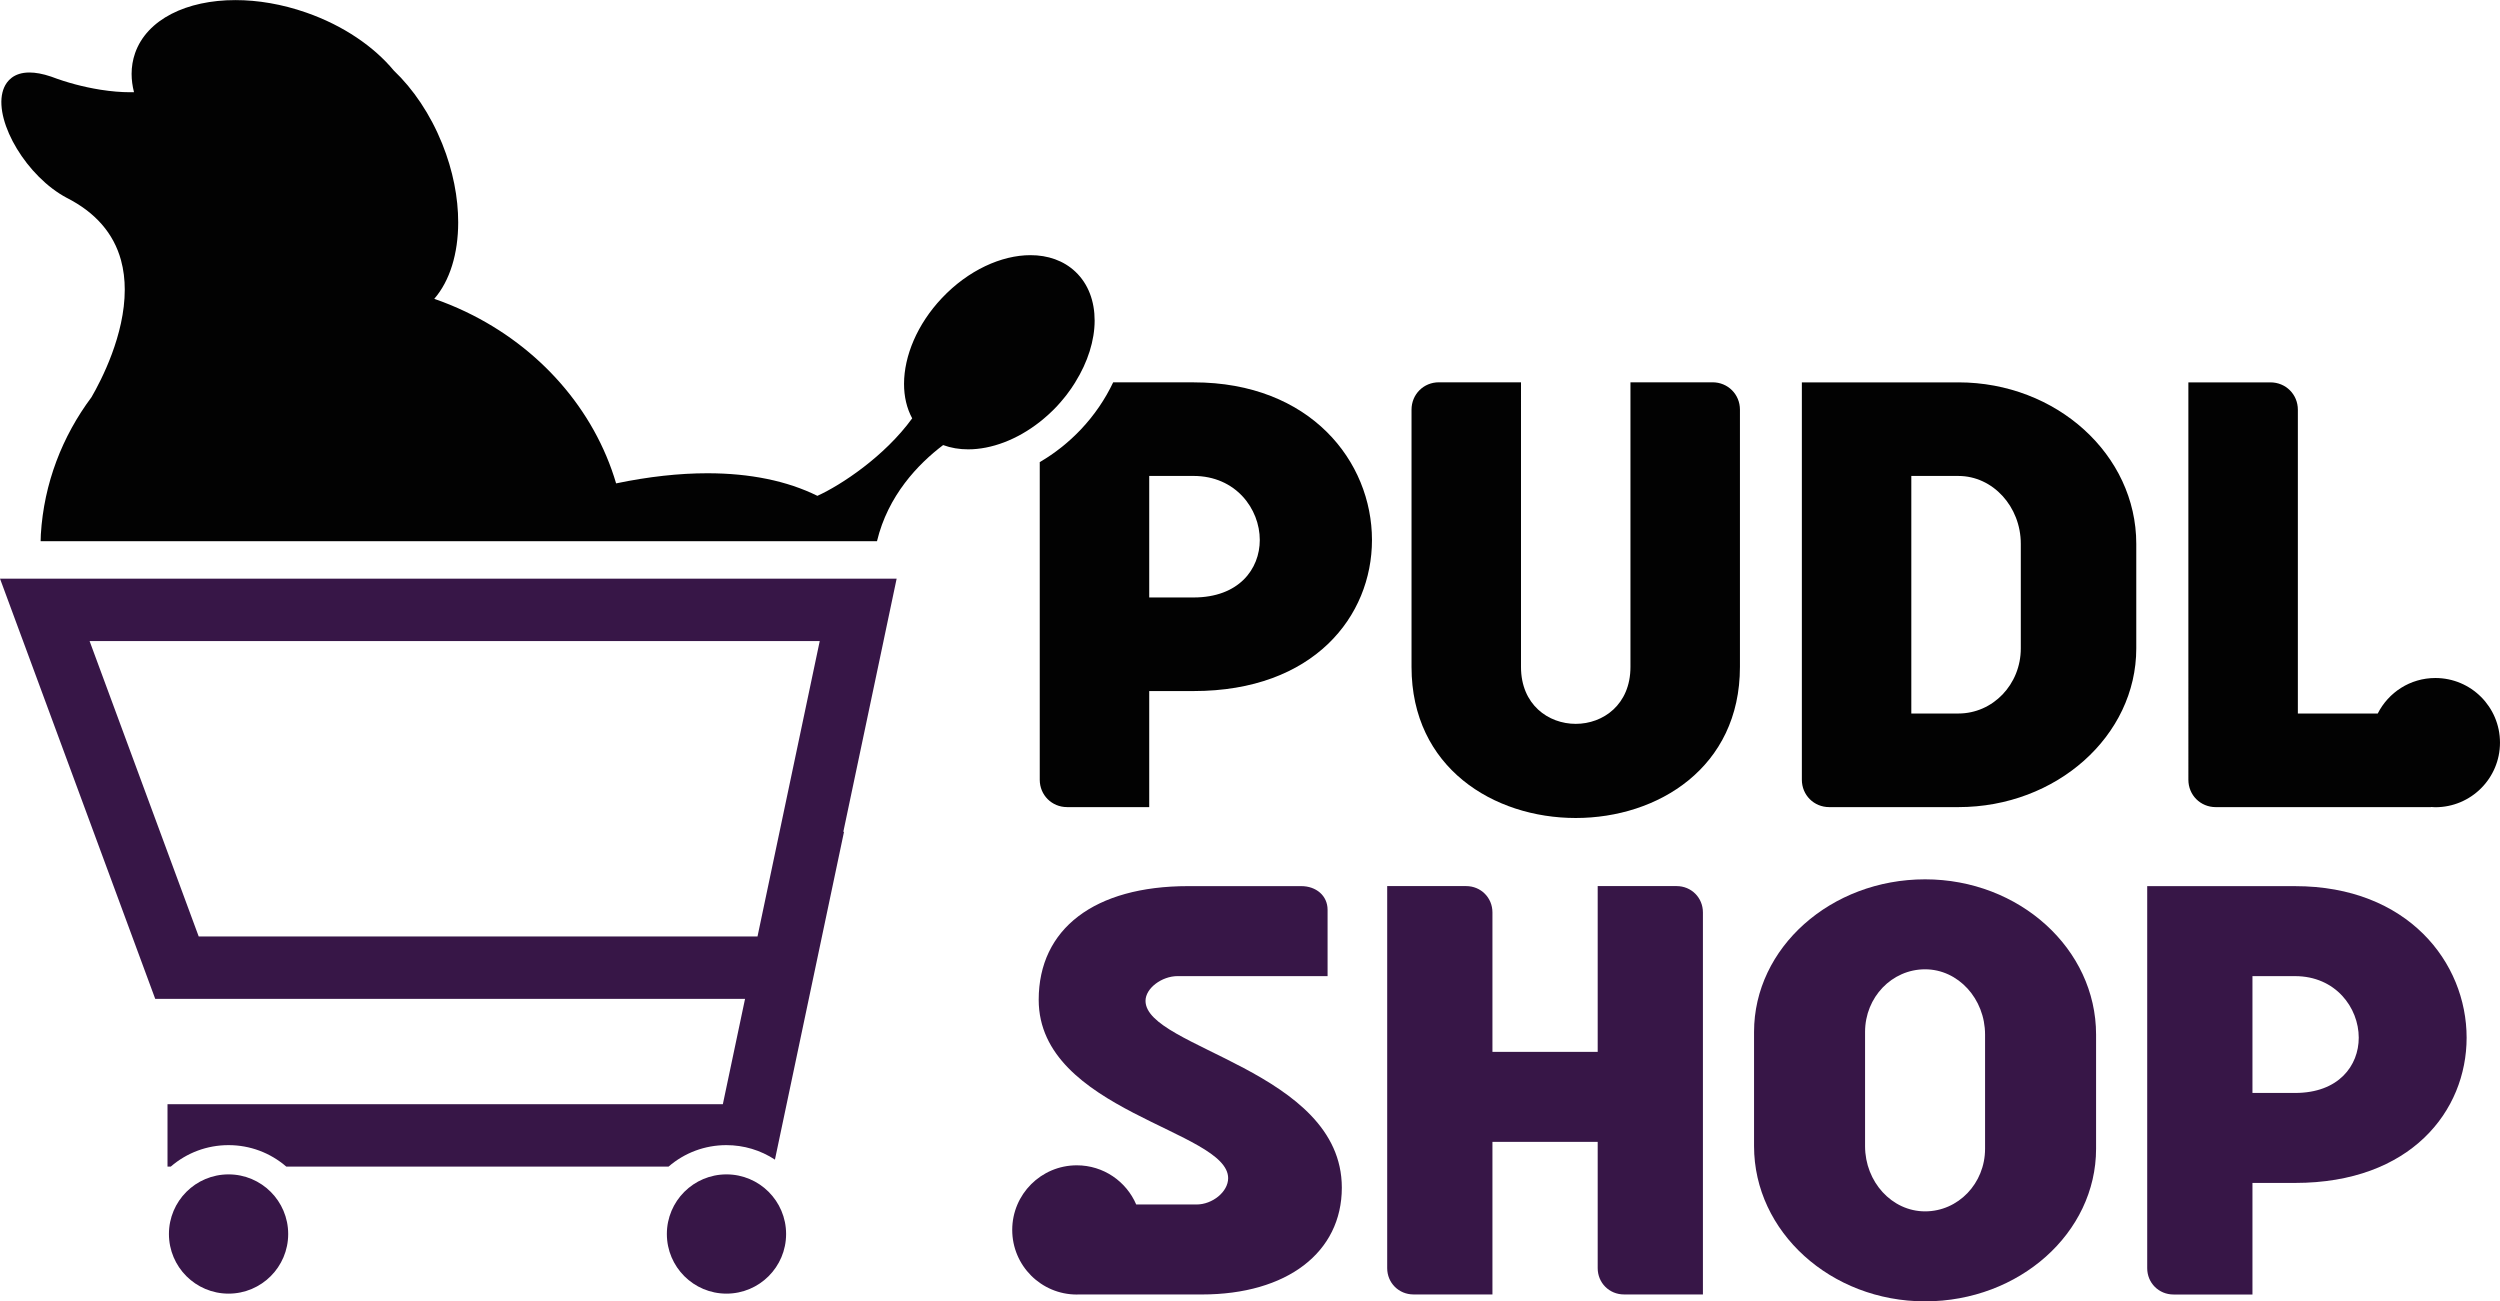
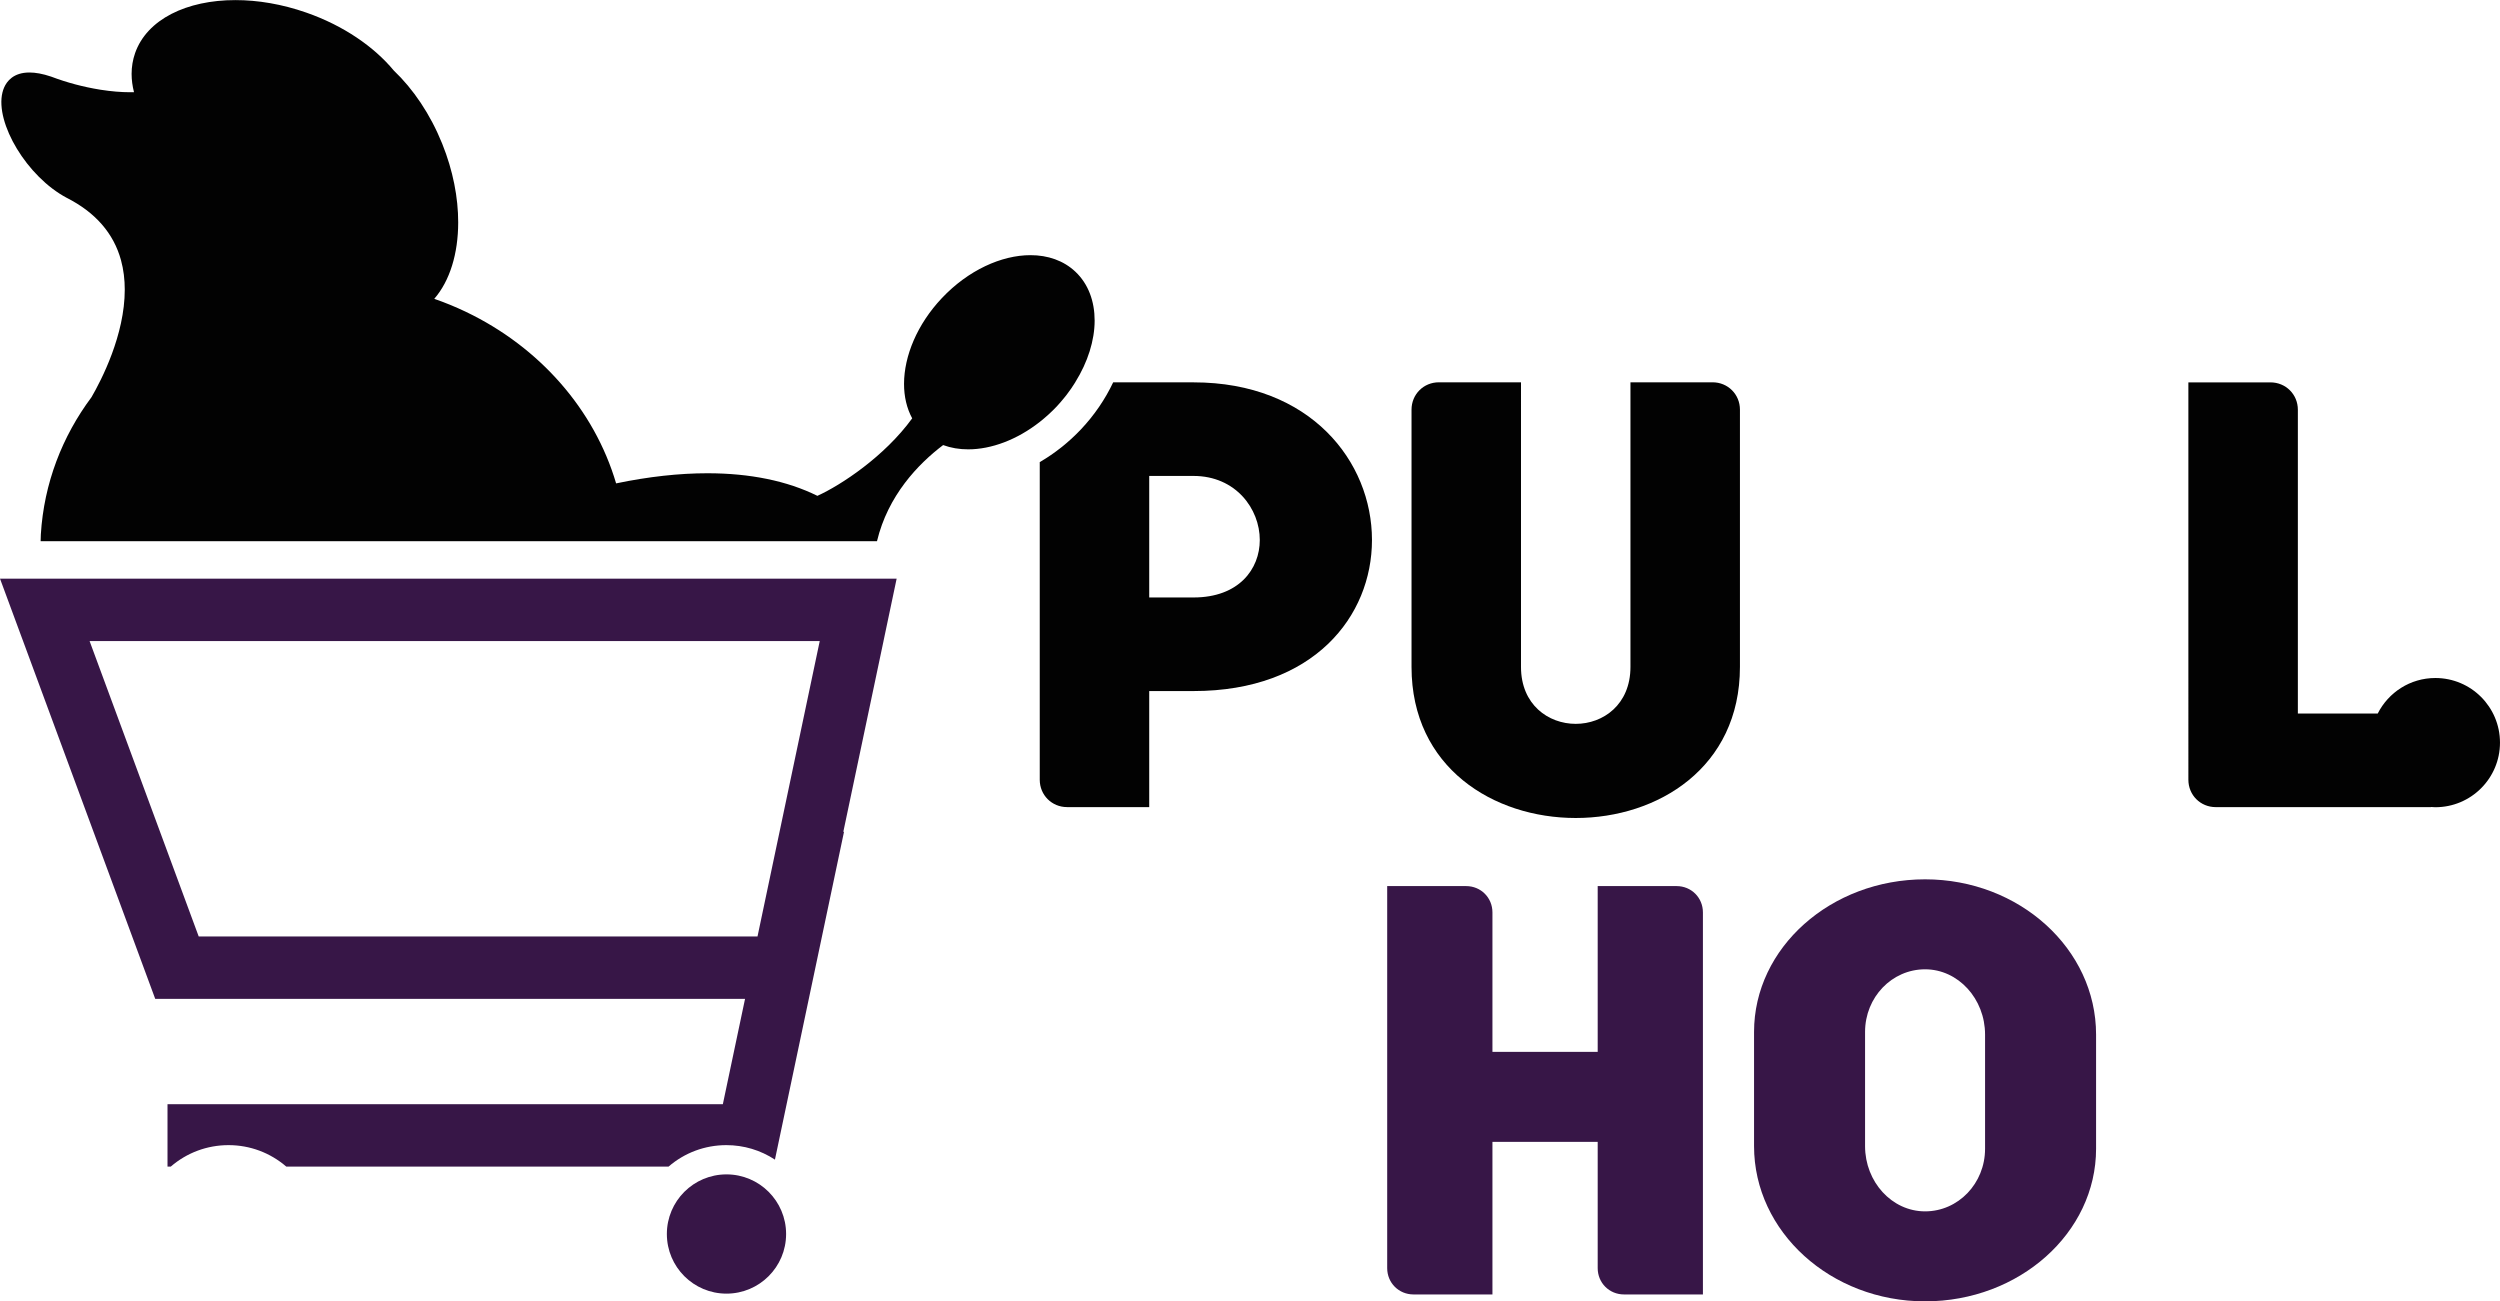
<svg xmlns="http://www.w3.org/2000/svg" version="1.1" id="svg1" width="288.924" height="150.401" viewBox="0 0 288.924 150.401">
  <defs id="defs1">
    <clipPath clipPathUnits="userSpaceOnUse" id="clipPath122">
      <path d="M 0,841.89 H 595.276 V 0 H 0 Z" transform="translate(-195.074,-681.474)" id="path122" />
    </clipPath>
    <clipPath clipPathUnits="userSpaceOnUse" id="clipPath124">
      <path d="M 0,841.89 H 595.276 V 0 H 0 Z" transform="translate(-221.791,-658.411)" id="path124" />
    </clipPath>
    <clipPath clipPathUnits="userSpaceOnUse" id="clipPath126">
      <path d="M 0,841.89 H 595.276 V 0 H 0 Z" transform="translate(-191.957,-637.807)" id="path126" />
    </clipPath>
    <clipPath clipPathUnits="userSpaceOnUse" id="clipPath128">
      <path d="M 0,841.89 H 595.276 V 0 H 0 Z" transform="translate(-218.693,-615.041)" id="path128" />
    </clipPath>
    <clipPath clipPathUnits="userSpaceOnUse" id="clipPath130">
-       <path d="M 0,841.89 H 595.276 V 0 H 0 Z" transform="translate(-245.564,-619.877)" id="path130" />
-     </clipPath>
+       </clipPath>
    <clipPath clipPathUnits="userSpaceOnUse" id="clipPath132">
      <path d="M 0,841.89 H 595.276 V 0 H 0 Z" transform="translate(-150.085,-662.824)" id="path132" />
    </clipPath>
    <clipPath clipPathUnits="userSpaceOnUse" id="clipPath134">
      <path d="M 0,841.89 H 595.276 V 0 H 0 Z" transform="translate(-141.513,-686.814)" id="path134" />
    </clipPath>
    <clipPath clipPathUnits="userSpaceOnUse" id="clipPath136">
      <path d="M 0,841.89 H 595.276 V 0 H 0 Z" transform="translate(-55.842,-659.044)" id="path136" />
    </clipPath>
    <clipPath clipPathUnits="userSpaceOnUse" id="clipPath138">
-       <path d="M 0,841.89 H 595.276 V 0 H 0 Z" transform="translate(-66.443,-612.819)" id="path138" />
-     </clipPath>
+       </clipPath>
    <clipPath clipPathUnits="userSpaceOnUse" id="clipPath140">
      <path d="M 0,841.89 H 595.276 V 0 H 0 Z" transform="translate(-109.603,-612.819)" id="path140" />
    </clipPath>
    <clipPath clipPathUnits="userSpaceOnUse" id="clipPath142">
      <path d="M 0,841.89 H 595.276 V 0 H 0 Z" transform="translate(-145.923,-627.862)" id="path142" />
    </clipPath>
    <clipPath clipPathUnits="userSpaceOnUse" id="clipPath144">
      <path d="M 0,841.89 H 595.276 V 0 H 0 Z" transform="translate(-257.724,-655.843)" id="path144" />
    </clipPath>
  </defs>
  <g id="layer-MC1" transform="translate(-11.091,-3.674)">
    <path id="path121" d="m 0,0 h -7.119 v -24.676 c 0,-3.275 -2.373,-4.936 -4.744,-4.936 -2.373,0 -4.746,1.661 -4.746,4.936 V 0 h -7.12 C -25.057,0 -26.1,-1.044 -26.1,-2.373 v -22.303 c 0,-8.732 7.118,-13.098 14.237,-13.098 7.117,0 14.236,4.366 14.236,13.098 V -2.373 C 2.373,-1.044 1.328,0 0,0" style="fill:#020202;fill-opacity:1;fill-rule:nonzero;stroke:none" transform="matrix(1.333,0,0,-1.333,209.012,47.857)" clip-path="url(#clipPath122)" />
-     <path id="path123" d="M 0,0 C 0,-3.132 -2.422,-5.647 -5.41,-5.647 H -9.492 V 14.949 H -5.41 C -2.422,14.949 0,12.291 0,9.064 Z m -5.41,23.063 h -13.572 v -34.452 c 0,-1.329 1.045,-2.373 2.373,-2.373 H -5.41 c 8.494,0 15.422,6.169 15.422,13.762 v 9.064 c 0,7.735 -6.928,13.999 -15.422,13.999" style="fill:#020202;fill-opacity:1;fill-rule:nonzero;stroke:none" transform="matrix(1.333,0,0,-1.333,244.634,78.607)" clip-path="url(#clipPath124)" />
    <path id="path125" d="m 0,0 h -6.842 v -14.372 h -9.125 v 12.091 c 0,1.277 -1.004,2.281 -2.281,2.281 h -6.844 v -33.123 c 0,-1.277 1.004,-2.281 2.281,-2.281 h 6.844 v 13.231 h 9.125 v -10.95 c 0,-1.277 1.004,-2.281 2.281,-2.281 H 2.281 V -2.281 C 2.281,-1.004 1.277,0 0,0" style="fill:#371647;fill-opacity:1;fill-rule:nonzero;stroke:none" transform="matrix(1.333,0,0,-1.333,204.856,106.079)" clip-path="url(#clipPath126)" />
    <path id="path127" d="m 0,0 c 0,-3.011 -2.328,-5.428 -5.201,-5.428 -2.875,0 -5.203,2.554 -5.203,5.656 v 9.901 c 0,3.011 2.328,5.429 5.203,5.429 C -2.328,15.558 0,13.003 0,9.901 Z m -5.201,23.359 c -8.168,0 -14.828,-5.93 -14.828,-13.23 V 0.228 c 0,-7.436 6.662,-13.458 14.828,-13.458 8.166,0 14.826,5.931 14.826,13.23 v 9.901 c 0,7.436 -6.66,13.458 -14.826,13.458" style="fill:#371647;fill-opacity:1;fill-rule:nonzero;stroke:none" transform="matrix(1.333,0,0,-1.333,240.504,136.435)" clip-path="url(#clipPath128)" />
    <path id="path129" d="M 0,0 H -3.695 V 10.128 H 0 c 3.514,0 5.52,-2.737 5.52,-5.337 C 5.52,2.372 3.787,0 0,0 m 0,17.93 h -12.82 v -33.122 c 0,-1.278 1.004,-2.282 2.281,-2.282 h 6.844 v 9.673 H 0 c 10.039,0 14.873,6.25 14.873,12.592 C 14.873,11.314 9.764,17.93 0,17.93" style="fill:#371647;fill-opacity:1;fill-rule:nonzero;stroke:none" transform="matrix(1.333,0,0,-1.333,276.332,129.986)" clip-path="url(#clipPath130)" />
    <path id="path131" d="M 0,0 H -3.842 V 10.536 H 0 c 3.654,0 5.744,-2.848 5.744,-5.553 C 5.744,2.468 3.939,0 0,0 m 0,18.65 h -6.967 c -0.687,-1.452 -1.625,-2.839 -2.795,-4.078 -1.062,-1.123 -2.28,-2.087 -3.571,-2.836 v -27.538 c 0,-1.329 1.044,-2.373 2.372,-2.373 h 7.119 V -8.114 H 0 c 10.441,0 15.471,6.501 15.471,13.097 0,6.786 -5.315,13.667 -15.471,13.667" style="fill:#020202;fill-opacity:1;fill-rule:nonzero;stroke:none" transform="matrix(1.333,0,0,-1.333,149.027,72.723)" clip-path="url(#clipPath132)" />
    <path id="path133" d="m 0,0 c 0.002,1.674 -0.541,3.182 -1.668,4.247 -1.027,0.97 -2.395,1.435 -3.896,1.435 -2.512,0 -5.394,-1.303 -7.676,-3.718 -2.149,-2.275 -3.281,-5.027 -3.285,-7.436 -0.002,-1.095 0.231,-2.118 0.707,-2.993 -2.398,-3.306 -6.169,-5.789 -8.219,-6.719 -2.621,1.296 -5.84,1.958 -9.531,1.958 -2.445,0 -5.098,-0.29 -7.92,-0.878 -1.891,6.418 -6.654,11.822 -12.998,14.862 -0.033,0.016 -0.064,0.032 -0.098,0.047 -0.863,0.409 -1.754,0.774 -2.67,1.092 1.352,1.558 2.073,3.921 2.075,6.625 0.002,2.138 -0.446,4.488 -1.386,6.823 -1.038,2.575 -2.52,4.747 -4.192,6.339 -1.716,2.071 -4.363,3.901 -7.588,5.028 -2.106,0.736 -4.207,1.085 -6.145,1.085 -4.226,10e-4 -7.676,-1.663 -8.703,-4.601 -0.202,-0.583 -0.3,-1.185 -0.301,-1.796 0,-0.524 0.072,-1.054 0.208,-1.586 -0.113,-0.003 -0.229,-0.005 -0.345,-0.005 -0.781,0 -1.641,0.074 -2.533,0.213 -0.036,0.006 -0.072,0.012 -0.109,0.018 -1.379,0.223 -2.829,0.604 -4.166,1.112 -0.003,10e-4 -0.006,0.002 -0.009,0.002 -0.003,0.001 -0.007,0.003 -0.009,0.005 -0.757,0.257 -1.38,0.361 -1.894,0.361 -1.381,0 -1.96,-0.756 -2.199,-1.311 -0.057,-0.134 -0.105,-0.275 -0.141,-0.423 -0.648,-2.649 2.133,-7.314 5.578,-9.135 0,-10e-4 0.002,-10e-4 0.002,-10e-4 0.001,-0.001 0.002,-0.002 0.004,-0.002 2.478,-1.26 4.057,-3.075 4.693,-5.396 0.229,-0.835 0.327,-1.696 0.327,-2.556 0.004,-3.927 -2.024,-7.843 -2.884,-9.327 -2.533,-3.394 -4.121,-7.458 -4.391,-11.893 -0.013,-0.198 -0.013,-0.394 -0.019,-0.59 h 72.512 c 0.949,3.954 3.55,6.676 5.734,8.332 0.671,-0.249 1.405,-0.371 2.174,-0.371 1.997,0 4.224,0.825 6.2,2.374 l 0.002,10e-4 c 0.243,0.192 0.482,0.395 0.717,0.607 0.028,0.024 0.054,0.049 0.081,0.073 0.229,0.211 0.455,0.43 0.673,0.661 0.222,0.236 0.429,0.478 0.628,0.724 0.074,0.091 0.15,0.183 0.222,0.276 0.141,0.186 0.278,0.373 0.409,0.562 0.121,0.177 0.238,0.355 0.349,0.535 H -1.684 C -0.586,-3.581 -0.004,-1.706 0,0" style="fill:#020202;fill-opacity:1;fill-rule:nonzero;stroke:none" transform="matrix(1.333,0,0,-1.333,137.598,40.737)" clip-path="url(#clipPath134)" />
    <path id="path135" d="M 0,0 H 61.859 L 56.465,-25.607 H 9.457 8.016 L -1.443,0 Z M -7.334,0.335 -7.209,0 4.246,-31.017 h 51.138 l -1.925,-9.136 H 5.312 v -5.41 h 0.28 c 1.394,1.202 3.15,1.863 5.01,1.863 1.86,0 3.615,-0.661 5.01,-1.863 H 48.75 c 1.395,1.202 3.15,1.863 5.011,1.863 1.52,0 2.973,-0.441 4.214,-1.257 l 5.989,28.422 -0.06,-0.001 L 67.389,0 67.412,0.116 68.527,5.41 H -9.209 Z" style="fill:#371647;fill-opacity:1;fill-rule:nonzero;stroke:none" transform="matrix(1.333,0,0,-1.333,23.369,77.764)" clip-path="url(#clipPath136)" />
-     <path id="path137" d="m 0,0 c -2.855,0 -5.169,-2.314 -5.169,-5.169 0,-2.856 2.314,-5.17 5.169,-5.17 2.855,0 5.17,2.314 5.17,5.17 C 5.17,-2.314 2.855,0 0,0" style="fill:#371647;fill-opacity:1;fill-rule:nonzero;stroke:none" transform="matrix(1.333,0,0,-1.333,37.505,139.397)" clip-path="url(#clipPath138)" />
    <path id="path139" d="m 0,0 c -2.855,0 -5.169,-2.314 -5.169,-5.169 0,-2.856 2.314,-5.17 5.169,-5.17 2.854,0 5.169,2.314 5.169,5.17 C 5.169,-2.314 2.854,0 0,0" style="fill:#371647;fill-opacity:1;fill-rule:nonzero;stroke:none" transform="matrix(1.333,0,0,-1.333,95.05,139.397)" clip-path="url(#clipPath140)" />
-     <path id="path141" d="m 0,0 c 0,1.095 1.416,2.144 2.783,2.144 h 13.002 v 5.749 c 0,1.232 -1.002,2.053 -2.279,2.053 H 3.695 c -8.119,0 -12.956,-3.696 -12.956,-9.855 0,-9.672 16.425,-11.315 16.425,-15.466 0,-1.187 -1.369,-2.281 -2.738,-2.281 h -5.233 c -0.855,1.997 -2.838,3.396 -5.148,3.396 -3.093,0 -5.601,-2.508 -5.601,-5.601 0,-3.094 2.508,-5.602 5.601,-5.602 0.033,0 0.066,0.005 0.098,0.005 h 10.74 c 7.39,0 12.137,3.65 12.137,9.262 C 17.018,-6.022 0,-4.106 0,0" style="fill:#371647;fill-opacity:1;fill-rule:nonzero;stroke:none" transform="matrix(1.333,0,0,-1.333,143.478,119.341)" clip-path="url(#clipPath142)" />
    <path id="path143" d="m 0,0 c -2.186,0 -4.074,-1.254 -4.996,-3.079 h -6.926 v 26.337 c 0,1.329 -1.045,2.373 -2.375,2.373 h -7.117 V -8.821 c 0,-1.329 1.045,-2.373 2.373,-2.373 h 18.66 v 0.01 c 0.127,-0.008 0.252,-0.019 0.381,-0.019 3.094,0 5.602,2.508 5.602,5.602 C 5.6,-2.507 3.094,0 0,0" style="fill:#020202;fill-opacity:1;fill-rule:nonzero;stroke:none" transform="matrix(1.333,0,0,-1.333,292.546,82.031)" clip-path="url(#clipPath144)" />
  </g>
</svg>